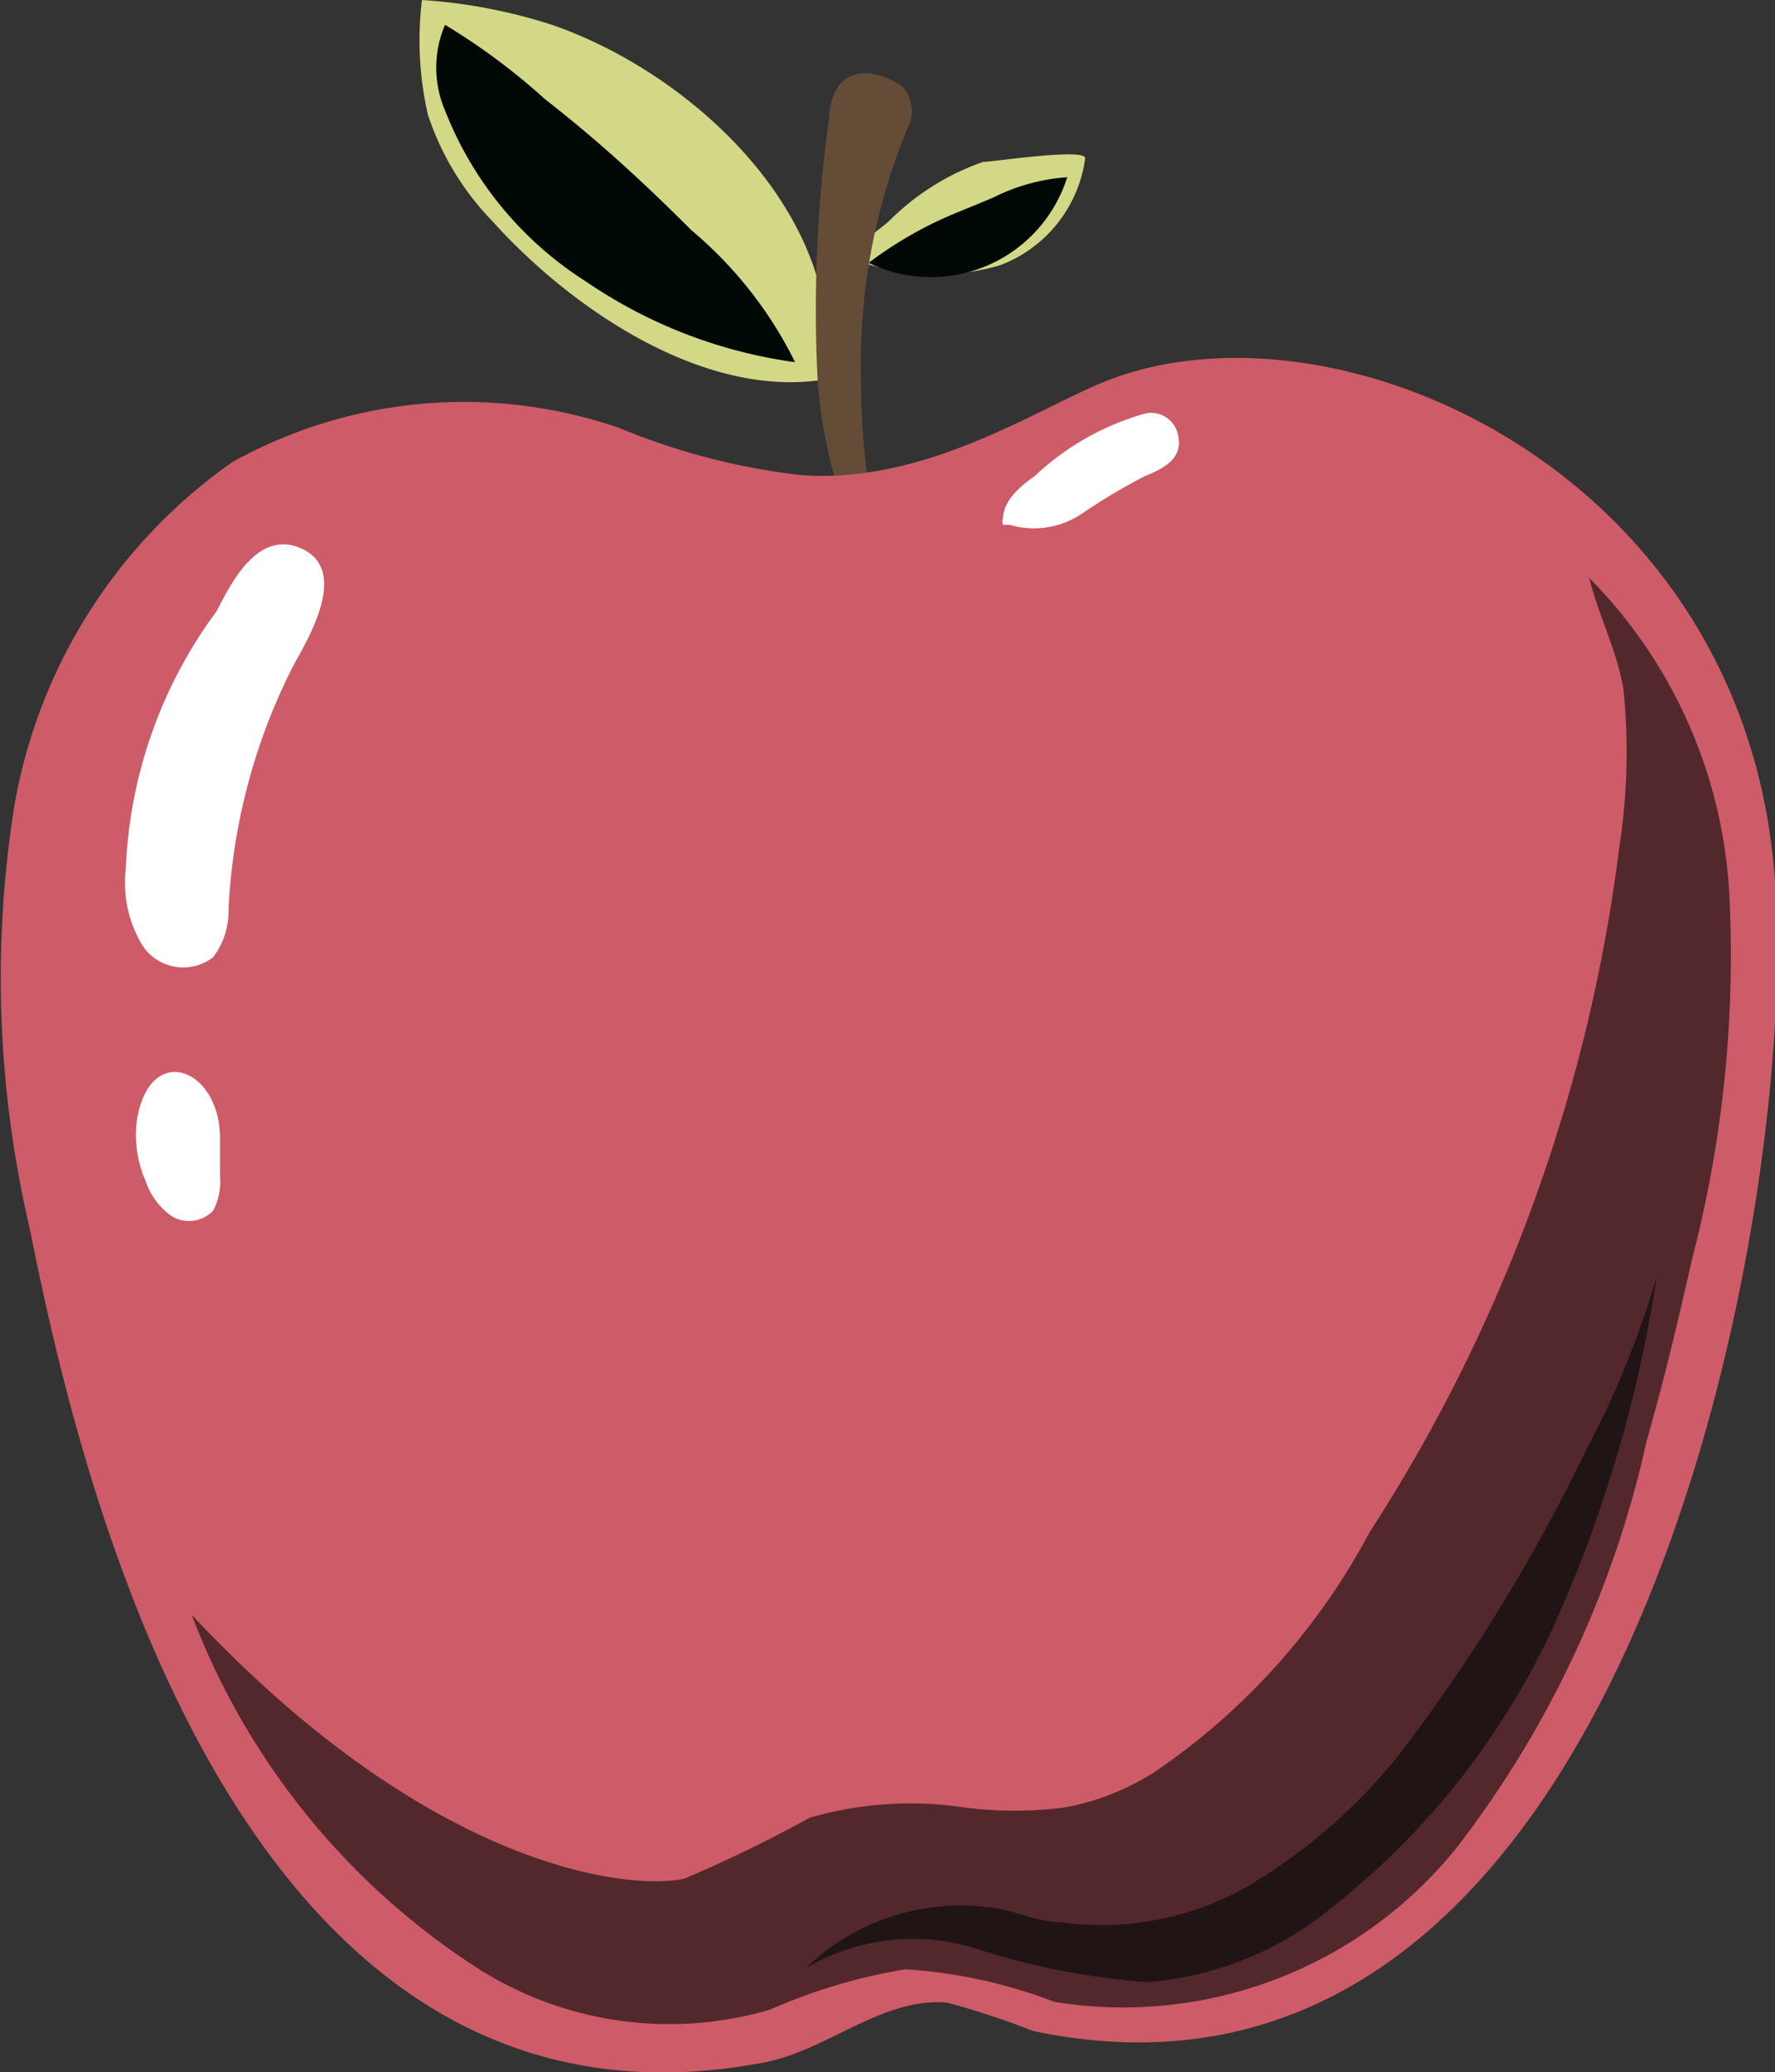
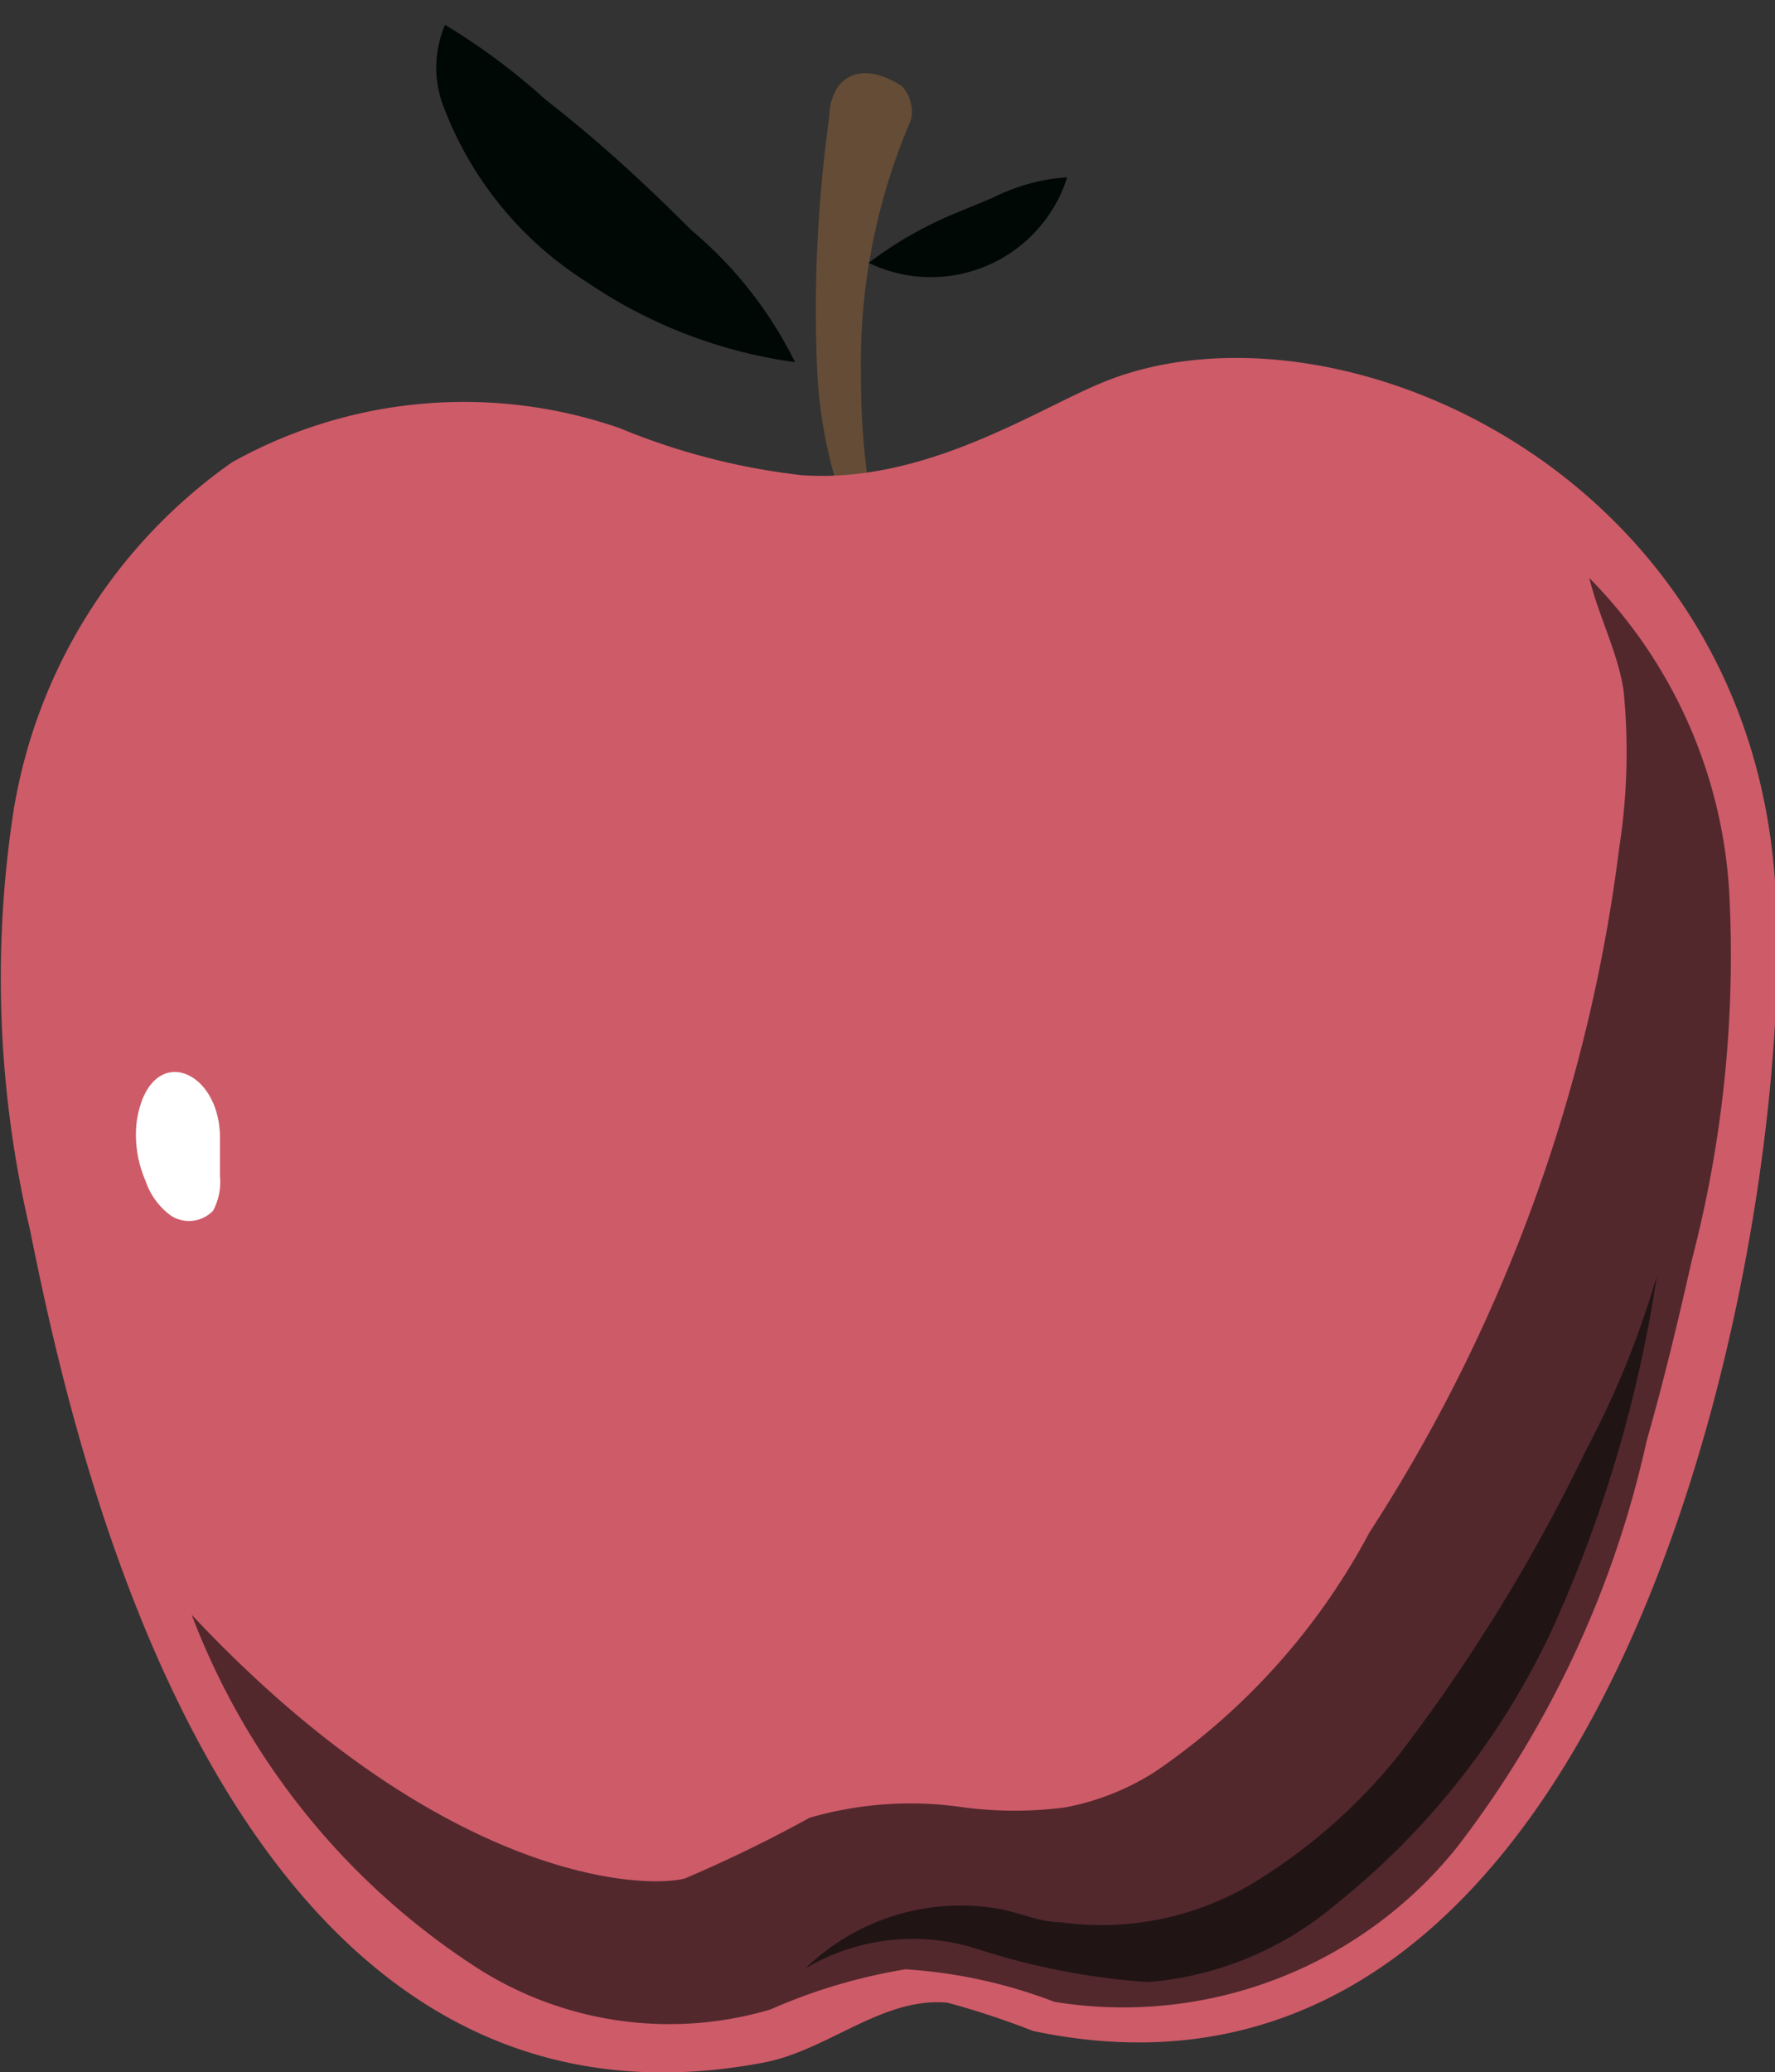
<svg xmlns="http://www.w3.org/2000/svg" viewBox="0 0 20.74 24.2">
  <rect x="0" y="0" width="20.74" height="24.2" fill="#333333" stroke="none" />
  <defs>
    <style>.cls-1{isolation:isolate;}.cls-2{fill:#d2d885;}.cls-3{fill:#654c36;}.cls-4{fill:#ce5b68;}.cls-5{fill:#fff;}.cls-5,.cls-6,.cls-7{mix-blend-mode:soft-light;}.cls-6,.cls-7{fill:#000806;}.cls-6{opacity:0.6;}</style>
  </defs>
  <title>Asset 2</title>
  <g class="cls-1">
    <g id="Layer_2" data-name="Layer 2">
      <g id="Layer_1-2" data-name="Layer 1">
-         <path class="cls-2" d="M4.93,0A3.9,3.9,0,0,0,5,1.34a3.24,3.24,0,0,0,.76,1.25c.9,1,2.46,2.08,3.89,1.84C9.9,2.53,8.1.86,6.45.29A6.26,6.26,0,0,0,4.93,0Z" />
-         <path class="cls-2" d="M12.68,1.85a1.56,1.56,0,0,1-1,1.25,2.7,2.7,0,0,1-1.49,0c-.49-.12,0-.32.22-.54a2.89,2.89,0,0,1,1.08-.67C11.54,1.9,12.69,1.72,12.68,1.85Z" />
        <path class="cls-3" d="M10.64,1.41a.36.36,0,0,0,0-.21A.37.37,0,0,0,10.53,1C10.31.86,10,.76,9.8,1a.64.64,0,0,0-.11.36,16.27,16.27,0,0,0-.14,3,5.46,5.46,0,0,0,.93,2.77,9,9,0,0,1-.42-2.75A7.18,7.18,0,0,1,10.64,1.41Z" />
        <path class="cls-4" d="M2.71,5.4A6.19,6.19,0,0,0,.16,9.46a12.84,12.84,0,0,0,.19,4.9C.88,17,2.68,25.27,8.92,24.09c.75-.14,1.39-.77,2.15-.7a9.41,9.41,0,0,1,1,.33c7.1,1.5,9-10,8.66-13.55-.4-4.71-5.16-6.79-7.83-5.71-.79.32-2.08,1.19-3.53,1.09A7.86,7.86,0,0,1,7.24,5,5.56,5.56,0,0,0,2.71,5.4Z" />
-         <path class="cls-5" d="M1.47,10.15a1.4,1.4,0,0,0,.2.9.57.57,0,0,0,.82.13.89.89,0,0,0,.18-.56,7,7,0,0,1,.77-2.87c.18-.32.63-1.09.09-1.34s-.86.47-1,.73A5.41,5.41,0,0,0,1.47,10.15Z" />
        <path class="cls-5" d="M1.6,13.08a1.34,1.34,0,0,0,.1.71A.83.83,0,0,0,2,14.2a.39.39,0,0,0,.49-.06.72.72,0,0,0,.08-.41l0-.47C2.55,12.47,1.75,12.17,1.6,13.08Z" />
        <path class="cls-6" d="M18.92,9.9a19.06,19.06,0,0,1-2.92,8,7.82,7.82,0,0,1-2.5,2.79,2.94,2.94,0,0,1-1.06.42,4.58,4.58,0,0,1-1.17,0,4.24,4.24,0,0,0-1.81.12A16,16,0,0,1,8,21.94c-.53.13-2.87,0-5.76-3.08A8.49,8.49,0,0,0,5.6,23a4.17,4.17,0,0,0,3.4.47A6.53,6.53,0,0,1,10.58,23a5.9,5.9,0,0,1,1.74.38,5,5,0,0,0,4.7-1.8,12,12,0,0,0,2.22-4.75c.2-.7.37-1.41.53-2.12a14.1,14.1,0,0,0,.44-4.19,5.69,5.69,0,0,0-1.64-3.77c.11.45.33.86.4,1.31A7.26,7.26,0,0,1,18.92,9.9Z" />
        <path class="cls-6" d="M18.53,16.94a20.49,20.49,0,0,1-2.18,3.55A6.51,6.51,0,0,1,14.63,22a3.45,3.45,0,0,1-2.24.45c-.25,0-.49-.12-.74-.16a2.61,2.61,0,0,0-2.24.7,2.46,2.46,0,0,1,2-.23,8.39,8.39,0,0,0,2,.39,3.88,3.88,0,0,0,2.2-.91A8.93,8.93,0,0,0,18.15,19a15.58,15.58,0,0,0,1.21-4.1A10.71,10.71,0,0,1,18.53,16.94Z" />
-         <path class="cls-5" d="M12.09,5.56c-.17.12-.36.28-.37.49a.11.11,0,0,0,0,.08s0,0,.08,0A1,1,0,0,0,12.64,6a6.87,6.87,0,0,1,.74-.44c.22-.09.46-.21.38-.5a.32.32,0,0,0-.38-.23A3.11,3.11,0,0,0,12.09,5.56Z" />
        <path class="cls-7" d="M6.37,1.16A7.55,7.55,0,0,0,5.2.29a1.27,1.27,0,0,0,0,1,4.16,4.16,0,0,0,1.65,2,5.7,5.7,0,0,0,2.44.94A4.76,4.76,0,0,0,8.08,2.69C7.54,2.15,7,1.65,6.37,1.16Z" />
        <path class="cls-7" d="M11.14,2.5l.46-.19a2.27,2.27,0,0,1,.87-.24,1.67,1.67,0,0,1-2.32,1A4.56,4.56,0,0,1,11.14,2.5Z" />
      </g>
    </g>
  </g>
</svg>